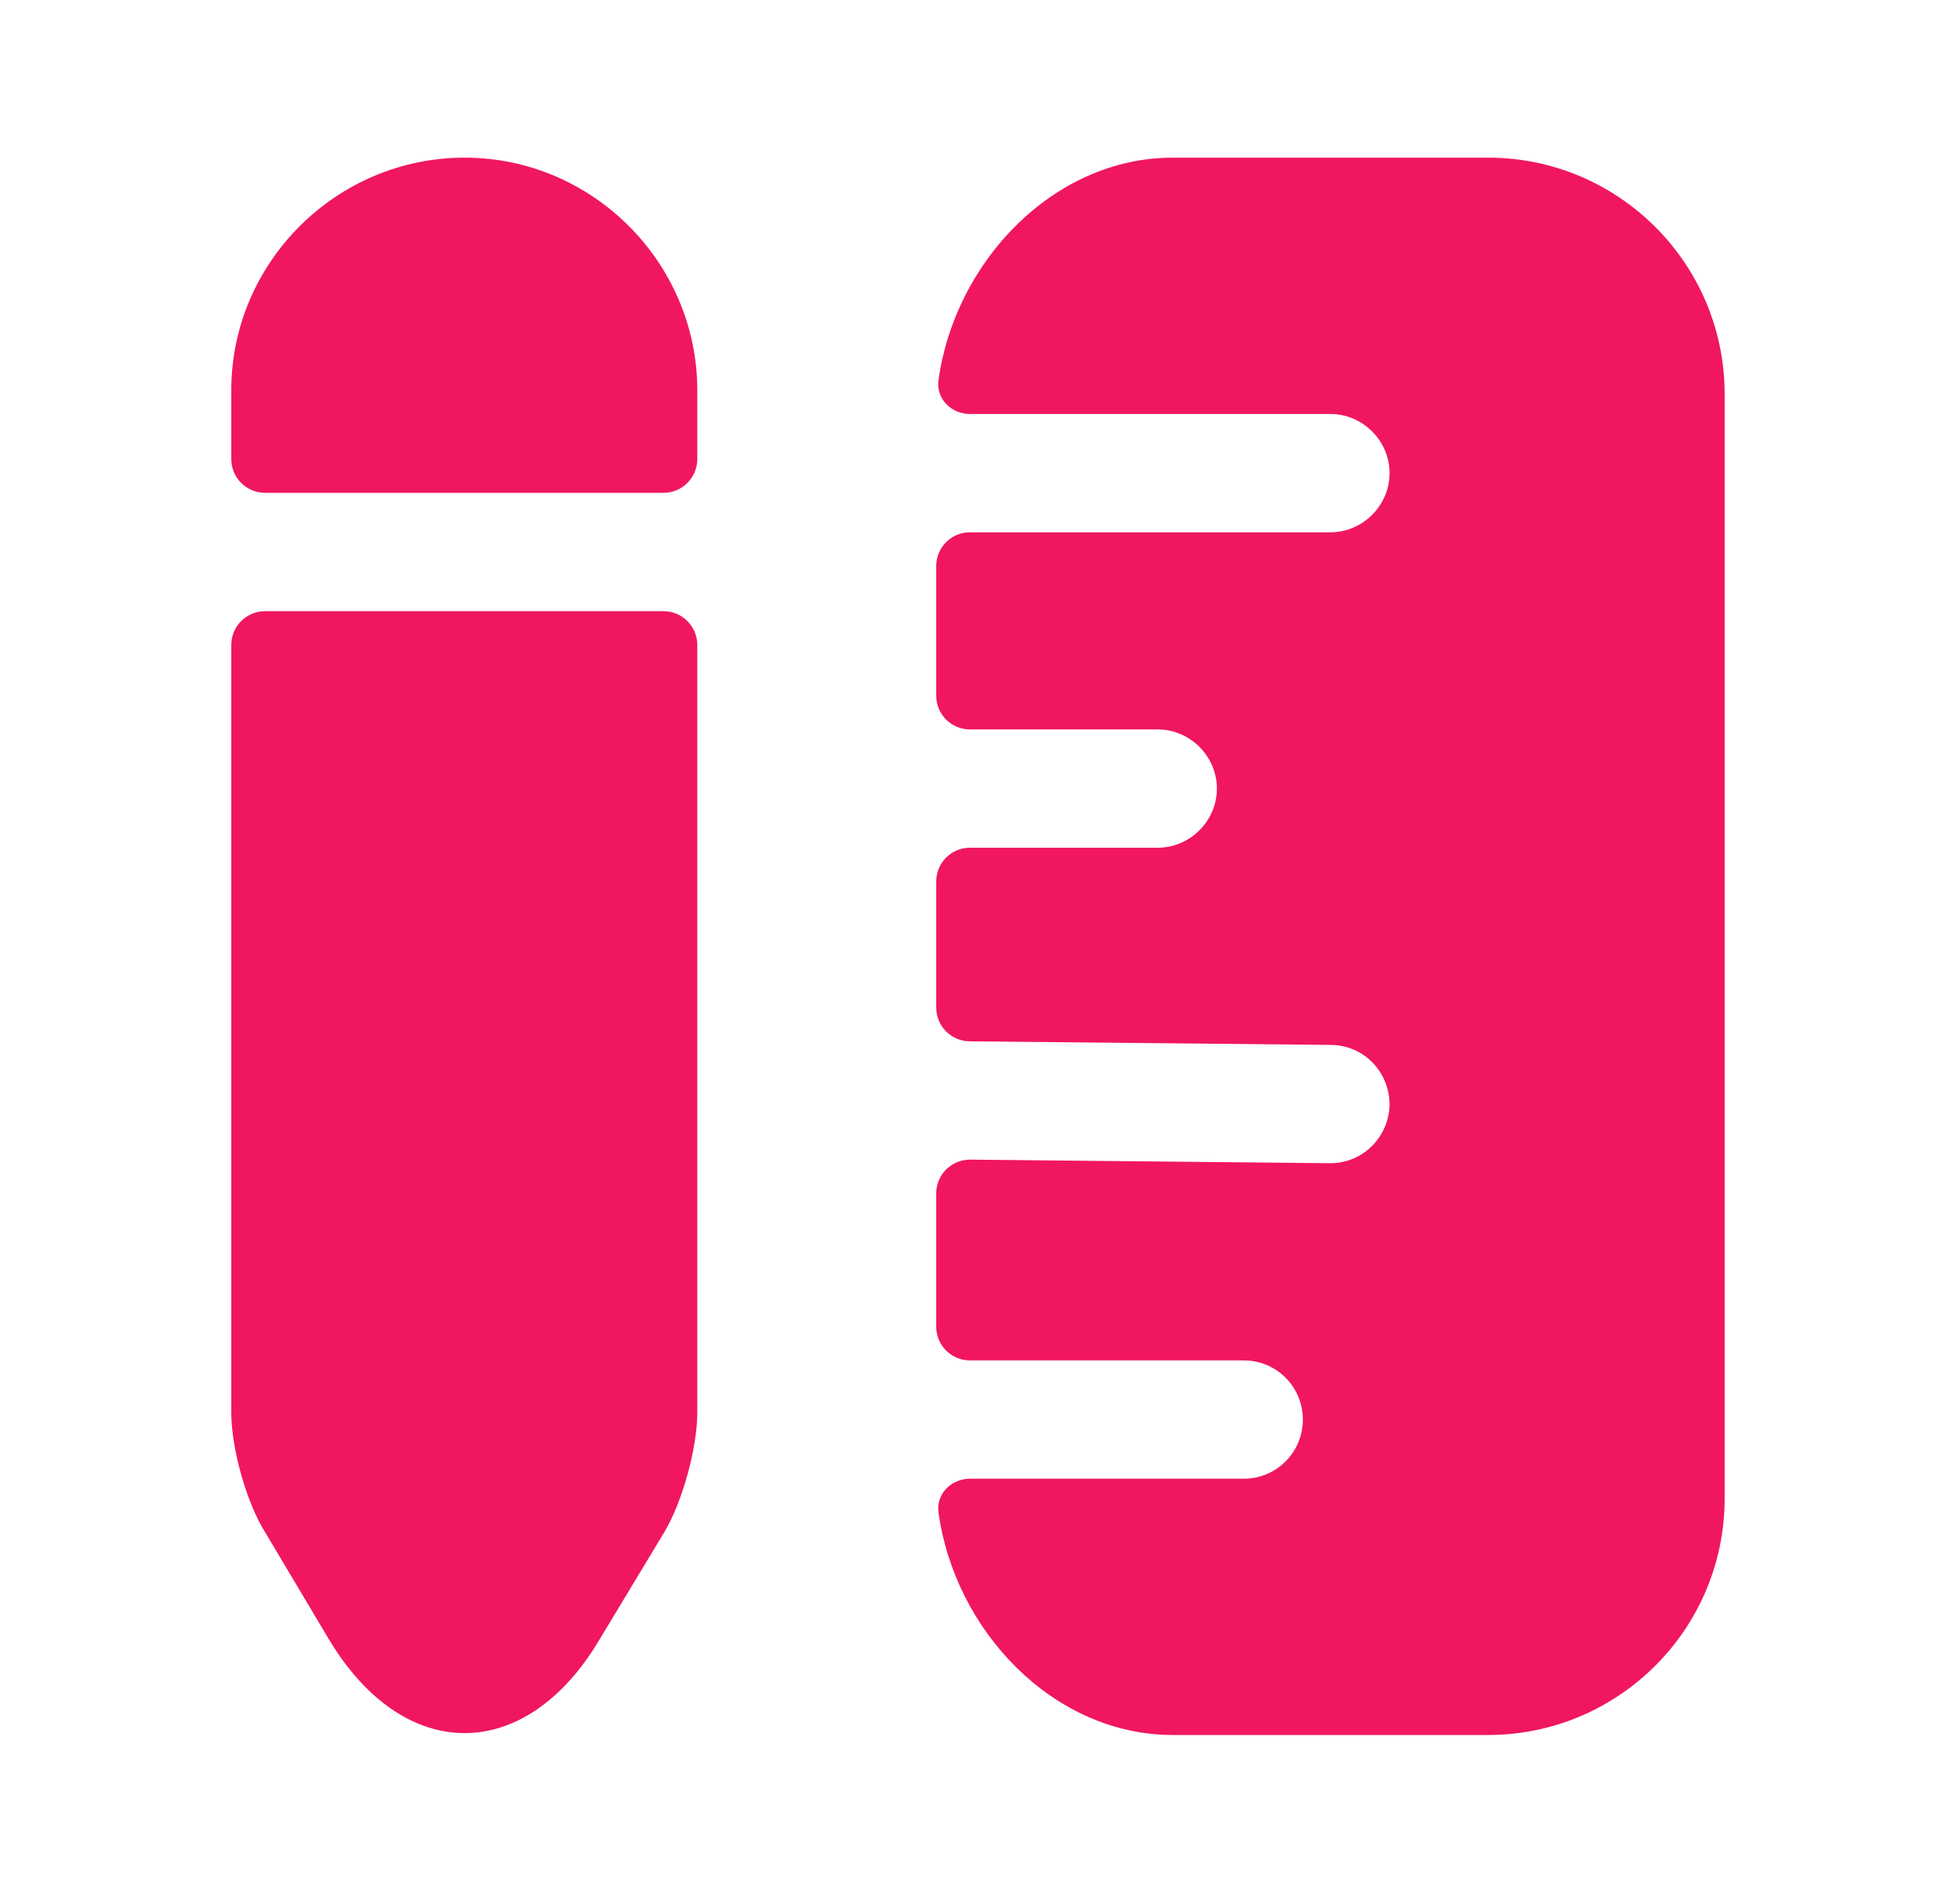
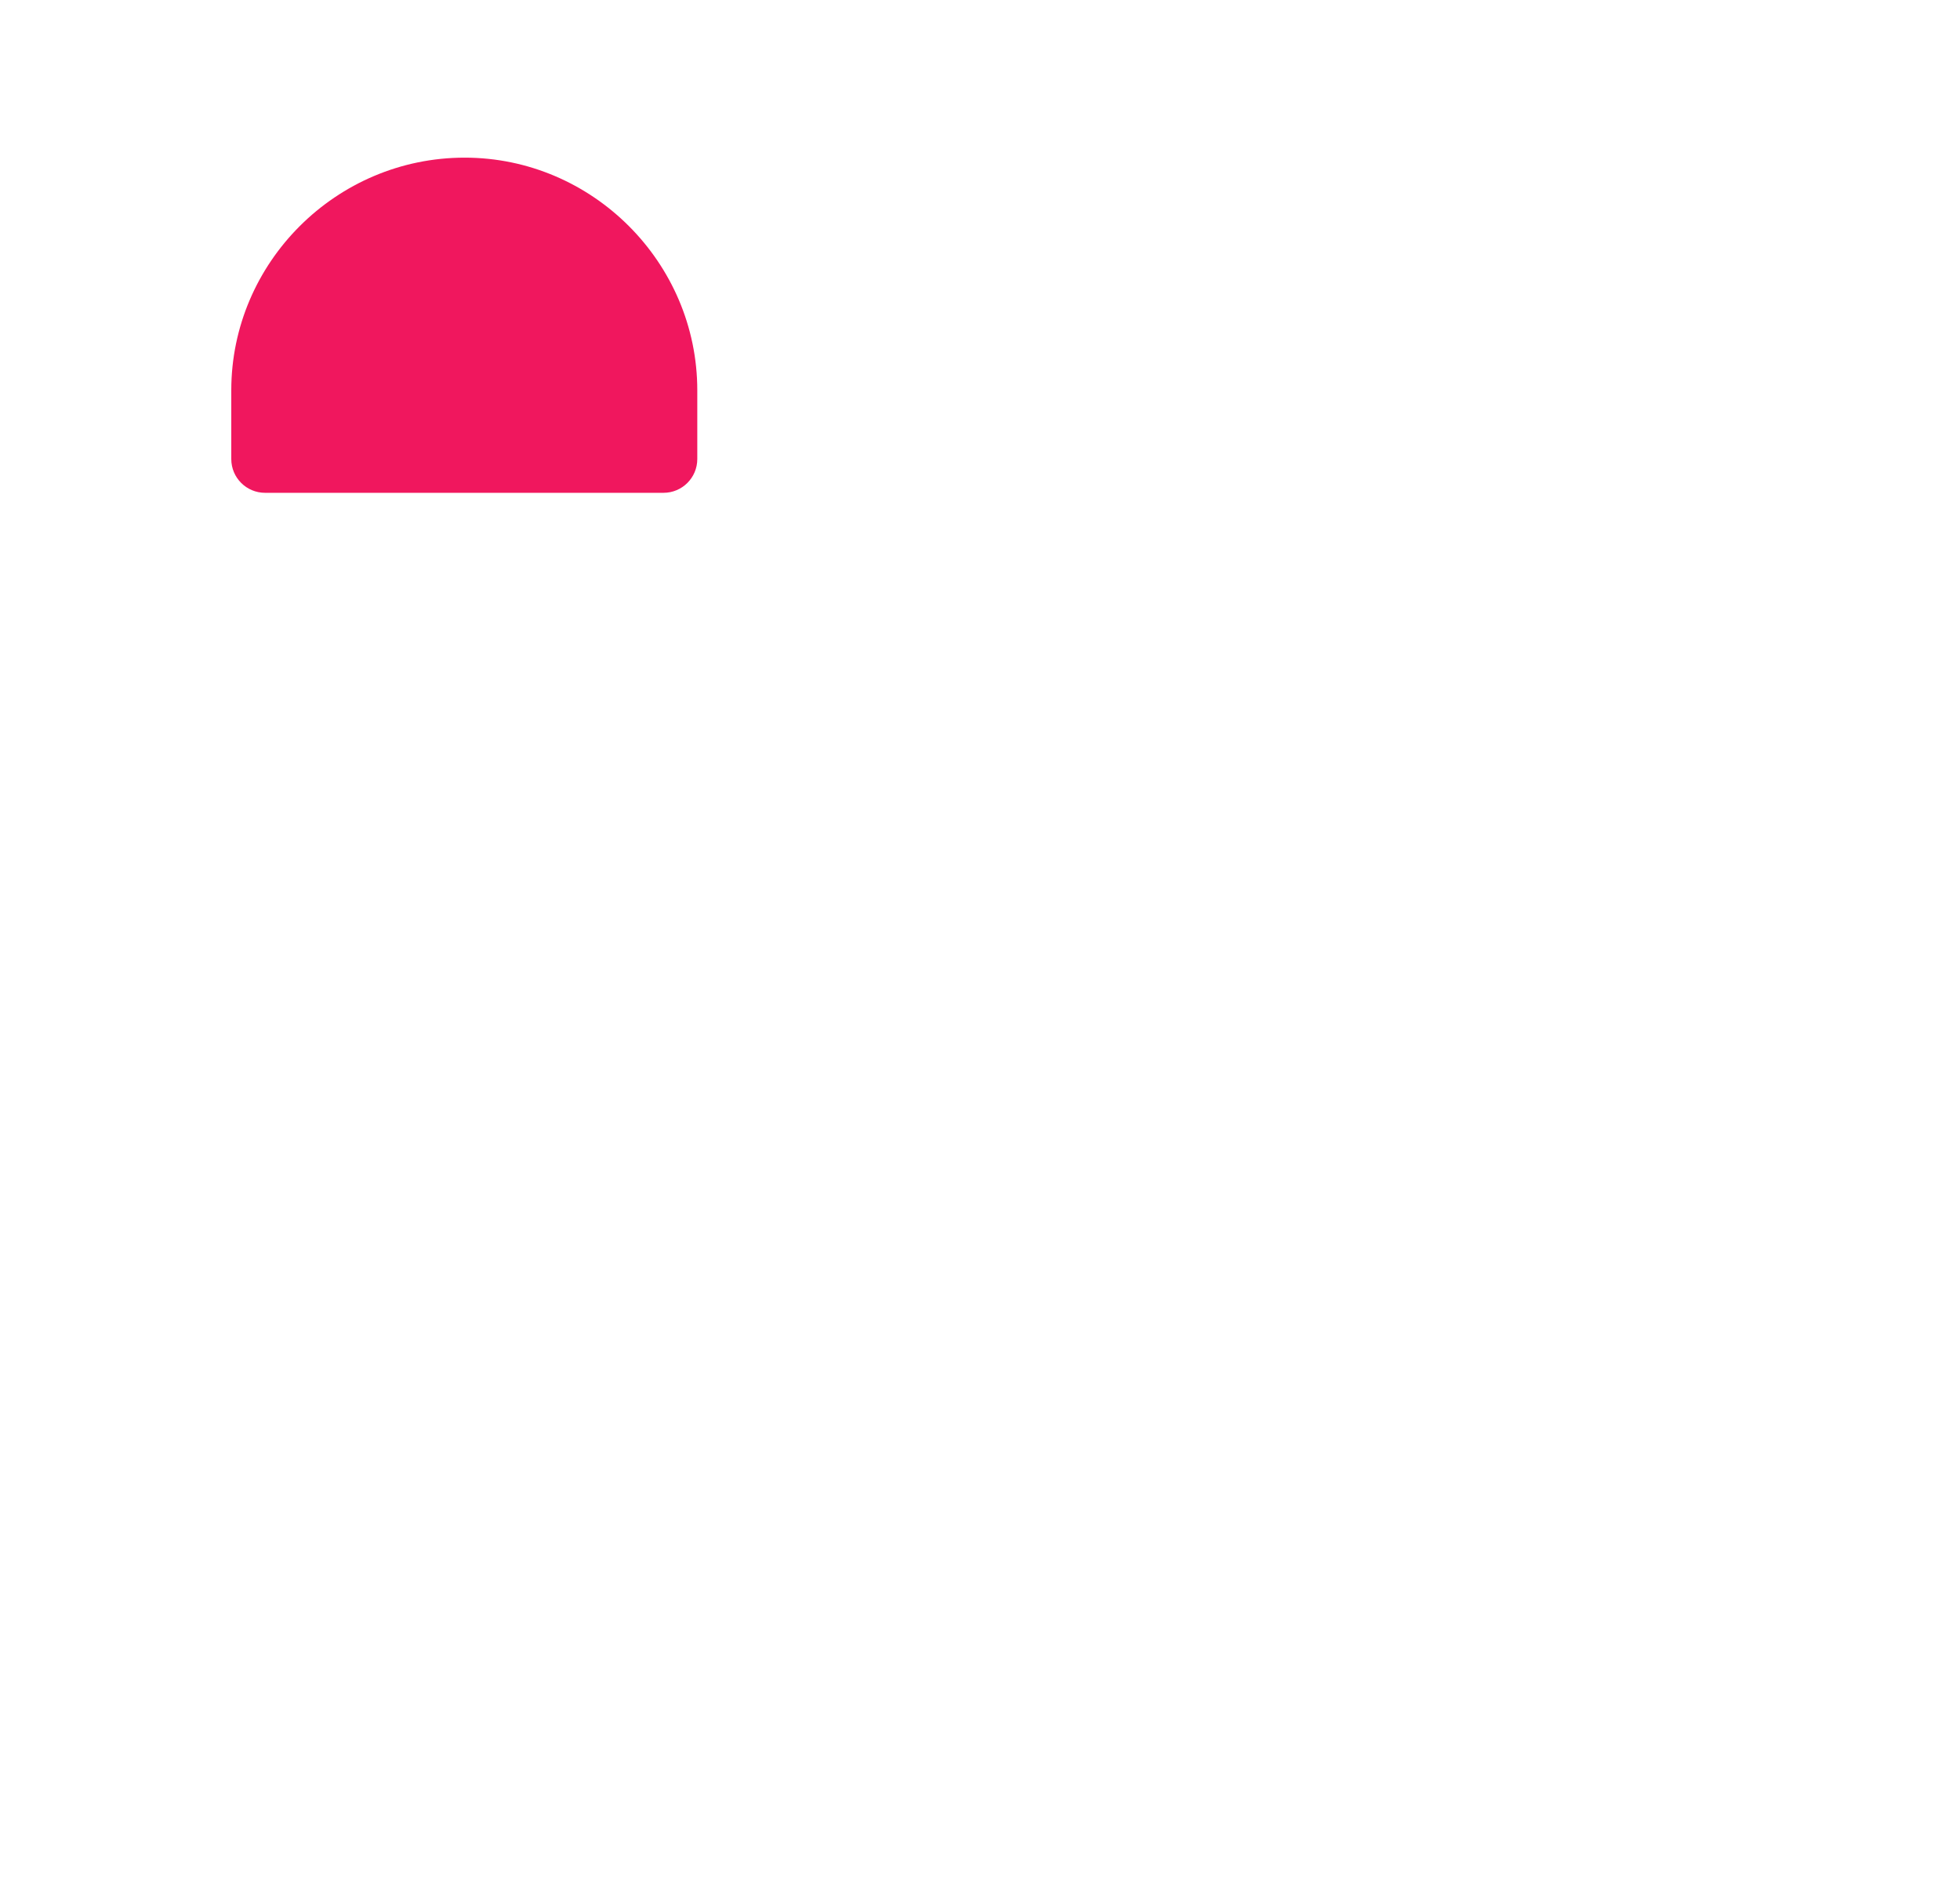
<svg xmlns="http://www.w3.org/2000/svg" width="29" height="28" viewBox="0 0 29 28" fill="none">
-   <path d="M22.018 2.332H17.352C15.582 2.332 14.124 3.881 13.886 5.625C13.848 5.899 14.075 6.124 14.352 6.124H19.685C20.163 6.124 20.56 6.52 20.56 6.999C20.56 7.477 20.163 7.874 19.685 7.874H14.352C14.075 7.874 13.852 8.098 13.852 8.374V10.29C13.852 10.566 14.075 10.79 14.352 10.79H17.13C17.608 10.79 18.005 11.187 18.005 11.665C18.005 12.144 17.608 12.54 17.13 12.54H14.352C14.075 12.54 13.852 12.764 13.852 13.04V14.904C13.852 15.178 14.072 15.401 14.347 15.404L19.685 15.457C20.175 15.457 20.56 15.854 20.56 16.344C20.548 16.822 20.163 17.207 19.685 17.207C19.673 17.207 19.673 17.207 19.673 17.207L14.357 17.154C14.079 17.151 13.852 17.376 13.852 17.654V19.624C13.852 19.9 14.075 20.124 14.352 20.124H18.402C18.892 20.124 19.277 20.52 19.277 20.999C19.277 21.477 18.892 21.874 18.402 21.874H14.352C14.075 21.874 13.848 22.099 13.886 22.372C14.124 24.117 15.582 25.665 17.352 25.665H22.018C23.943 25.665 25.518 24.102 25.518 22.165V5.832C25.518 3.895 23.943 2.332 22.018 2.332Z" fill="#F0175E" />
  <path d="M10.317 5.774V6.79C10.317 7.067 10.093 7.29 9.817 7.29H3.922C3.646 7.29 3.422 7.067 3.422 6.79V5.774C3.422 3.884 4.974 2.332 6.875 2.332C8.765 2.332 10.317 3.884 10.317 5.774Z" fill="#F0175E" />
-   <path d="M3.422 20.894C3.422 21.419 3.644 22.224 3.924 22.668L4.869 24.254C5.977 26.098 7.774 26.098 8.87 24.254L9.827 22.668C10.095 22.224 10.317 21.419 10.317 20.894V9.541C10.317 9.265 10.093 9.041 9.817 9.041H3.922C3.646 9.041 3.422 9.265 3.422 9.541V20.894Z" fill="#F0175E" />
</svg>